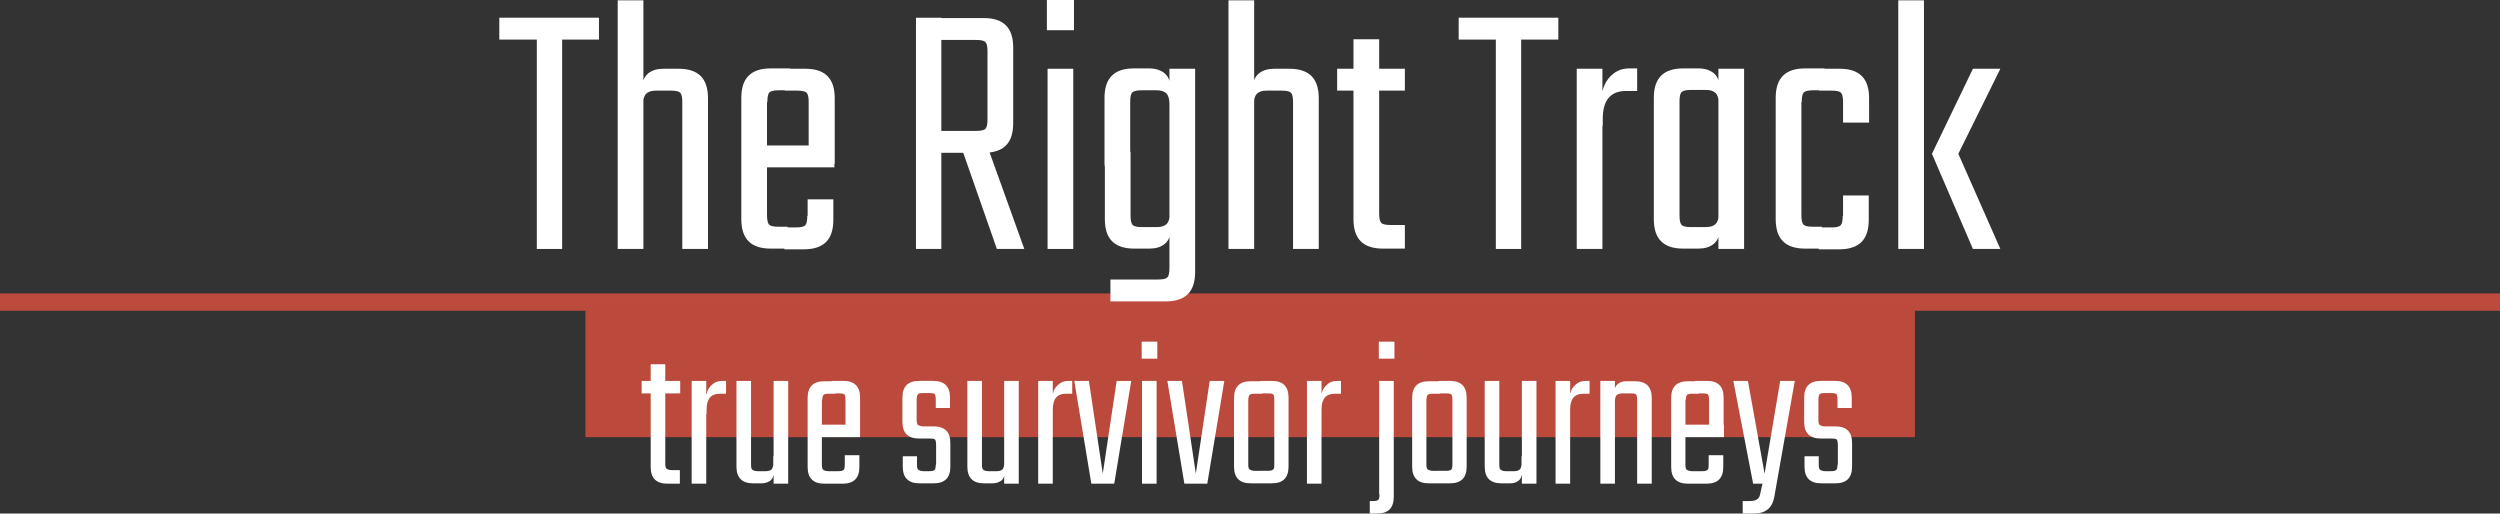
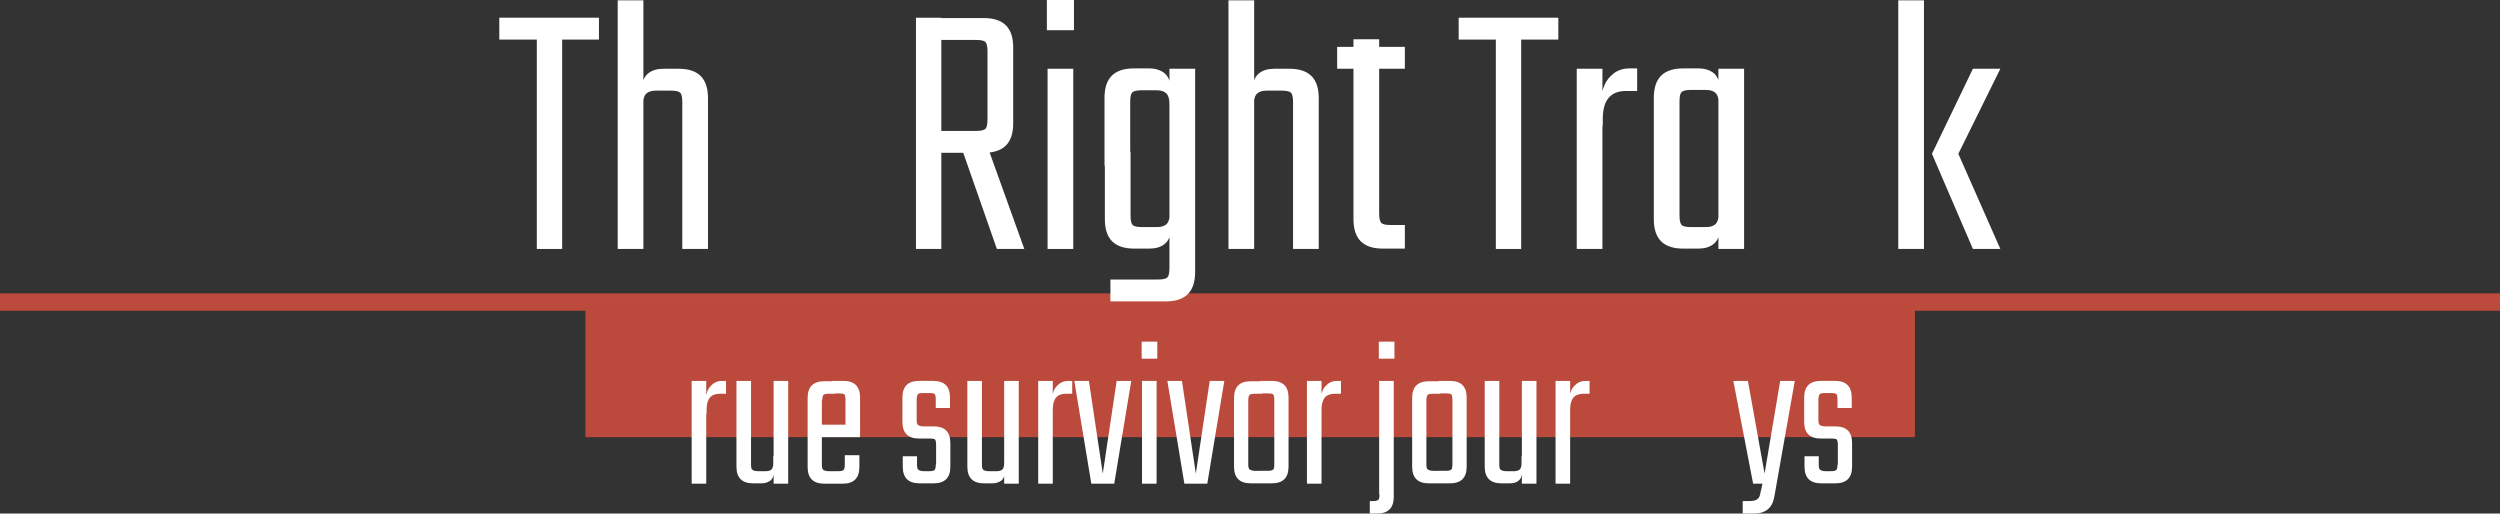
<svg xmlns="http://www.w3.org/2000/svg" id="Layer_1" version="1.1" viewBox="0 0 720 147.9">
  <rect x="0" y="0" width="720" height="147.9" fill="#333333" stroke="none" />
  <defs>
    <style> .st0 { isolation: isolate; } .st1 { fill: #fff; } .st2 { fill: #bb4a3d; } .st3 { fill: none; stroke: #bc4a3d; stroke-width: 5px; } </style>
  </defs>
  <line id="Line_1" class="st3" y1="87" x2="720" y2="87" />
  <rect id="Rectangle_64" class="st2" x="168.6" y="88.1" width="382.9" height="37.8" />
  <g id="true_survivor_stories" class="st0">
    <g class="st0">
      <g class="st0">
-         <path class="st1" d="M195.9,109.7v3.6h-11.1v-3.6h11.1ZM191.6,104.9v28.6c0,.8.1,1.3.4,1.5.2.2.8.4,1.5.4h2.3v3.9h-3.6c-1.6,0-2.8-.4-3.6-1.2s-1.2-2-1.2-3.6v-29.6h4.2Z" />
        <path class="st1" d="M203.4,139.3h-4.2v-29.6h4.2v29.6ZM209.1,109.7v3.7h-1.8c-2.6,0-3.8,1.5-3.8,4.6v1.2h-.2v-4.5c0-.7.2-1.4.5-2.2.3-.8.9-1.4,1.6-2,.7-.5,1.5-.8,2.6-.8h1.3Z" />
        <path class="st1" d="M212.1,109.7h4.2v24.1c0,.8.1,1.3.4,1.5.2.2.8.4,1.5.4h2.4c.7,0,1.3-.2,1.6-.5.3-.3.5-.9.5-1.7v-2.1h.2v4.1c0,1.4-.3,2.3-1,2.9-.7.5-1.5.8-2.6.8h-2.4c-1.6,0-2.8-.4-3.6-1.2s-1.2-2-1.2-3.6v-24.8ZM222.8,109.7h4.2v29.6h-4.2v-29.6Z" />
        <path class="st1" d="M236.7,115.2v18.6c0,.8.1,1.3.4,1.5.2.2.8.4,1.5.4h1.5v3.6h-2.7c-1.6,0-2.8-.4-3.6-1.2s-1.2-2-1.2-3.6v-19.9c0-1.6.4-2.8,1.2-3.6s2-1.2,3.6-1.2h3.2v3.6h-1.9c-.8,0-1.3.1-1.5.3-.2.2-.4.7-.4,1.6ZM247.7,122.3v3.6h-13.4v-3.6h13.4ZM243.5,125.3v-10.1c0-.8-.1-1.3-.3-1.6-.2-.2-.7-.3-1.6-.3h-2.1v-3.6h3.4c1.6,0,2.8.4,3.6,1.2s1.2,2,1.2,3.6v10.8h-4.2ZM243.3,133.8v-2.7h4.2v3.4c0,1.6-.4,2.8-1.2,3.6s-2,1.2-3.6,1.2h-3.2v-3.6h1.9c.8,0,1.3-.1,1.6-.4.2-.2.3-.8.3-1.5Z" />
        <path class="st1" d="M269.6,133.8v-5.6c0-.8-.1-1.3-.3-1.6-.2-.2-.7-.3-1.6-.3h-3c-1.6,0-2.8-.4-3.6-1.2s-1.2-2-1.2-3.6v-7c0-1.6.4-2.8,1.2-3.6s2-1.2,3.6-1.2h4.1c1.6,0,2.8.4,3.6,1.2s1.2,2,1.2,3.6v3h-4.1v-2.4c0-.8-.1-1.3-.3-1.6-.2-.2-.7-.3-1.6-.3h-1.7c-.8,0-1.3.1-1.5.3-.2.2-.4.7-.4,1.6v5.8c0,.8.1,1.3.4,1.5s.8.4,1.5.4h3c1.6,0,2.8.4,3.6,1.2s1.2,2,1.2,3.6v6.8c0,1.6-.4,2.8-1.2,3.6s-2,1.2-3.6,1.2h-4.1c-1.6,0-2.8-.4-3.6-1.2s-1.2-2-1.2-3.6v-3h4.1v2.4c0,.8.1,1.3.4,1.5s.8.4,1.5.4h1.6c.8,0,1.3-.1,1.6-.4.2-.2.3-.8.3-1.5Z" />
        <path class="st1" d="M278.6,109.7h4.2v24.1c0,.8.1,1.3.4,1.5.2.2.8.4,1.5.4h2.4c.7,0,1.3-.2,1.6-.5.3-.3.5-.9.5-1.7v-2.1h.2v4.1c0,1.4-.3,2.3-1,2.9-.7.5-1.5.8-2.6.8h-2.4c-1.6,0-2.8-.4-3.6-1.2s-1.2-2-1.2-3.6v-24.8ZM289.2,109.7h4.2v29.6h-4.2v-29.6Z" />
        <path class="st1" d="M303.2,139.3h-4.2v-29.6h4.2v29.6ZM308.8,109.7v3.7h-1.8c-2.6,0-3.8,1.5-3.8,4.6v1.2h-.2v-4.5c0-.7.2-1.4.5-2.2.3-.8.9-1.4,1.6-2,.7-.5,1.5-.8,2.6-.8h1.3Z" />
        <path class="st1" d="M313.6,109.7l4,26.7,4-26.7h4.2l-4.9,29.6h-6.6l-4.9-29.6h4.2Z" />
        <path class="st1" d="M328.8,103.3v-4.9h4.5v4.9h-4.5ZM333.1,139.3h-4.2v-29.6h4.2v29.6Z" />
        <path class="st1" d="M340.4,109.7l4,26.7,4-26.7h4.2l-4.9,29.6h-6.6l-4.9-29.6h4.2Z" />
        <path class="st1" d="M359.5,115.2v15.6h-4.1v-16.2c0-1.6.4-2.8,1.2-3.6s2-1.2,3.6-1.2h3.3v3.6h-2.1c-.8,0-1.3.1-1.5.3-.2.2-.4.7-.4,1.6ZM359.5,127.1v6.6c0,.8.1,1.3.4,1.5s.8.4,1.5.4h1.9v3.6h-3.1c-1.6,0-2.8-.4-3.6-1.2s-1.2-2-1.2-3.6v-7.3h4.1ZM367,133.8v-6.2h4.1v6.8c0,1.6-.4,2.8-1.2,3.6s-2,1.2-3.6,1.2h-3.7v-3.6h2.5c.8,0,1.3-.1,1.6-.4s.3-.8.3-1.5ZM367,130.7v-15.5c0-.8-.1-1.3-.3-1.6-.2-.2-.7-.3-1.6-.3h-2.1v-3.6h3.3c1.6,0,2.8.4,3.6,1.2s1.2,2,1.2,3.6v16.2h-4.1Z" />
        <path class="st1" d="M380.6,139.3h-4.2v-29.6h4.2v29.6ZM386.2,109.7v3.7h-1.8c-2.6,0-3.8,1.5-3.8,4.6v1.2h-.2v-4.5c0-.7.2-1.4.5-2.2.3-.8.9-1.4,1.6-2,.7-.5,1.5-.8,2.6-.8h1.3Z" />
        <path class="st1" d="M397.2,142.4v-32.7h4.2v33.4c0,1.6-.4,2.8-1.2,3.6s-2,1.2-3.6,1.2h-2.1v-3.6h.9c.8,0,1.3-.1,1.6-.4.2-.2.3-.8.3-1.5ZM397.1,103.3v-4.9h4.5v4.9h-4.5Z" />
        <path class="st1" d="M410.8,115.2v15.6h-4.1v-16.2c0-1.6.4-2.8,1.2-3.6s2-1.2,3.6-1.2h3.3v3.6h-2.1c-.8,0-1.3.1-1.5.3-.2.2-.4.7-.4,1.6ZM410.8,127.1v6.6c0,.8.1,1.3.4,1.5s.8.4,1.5.4h1.9v3.6h-3.1c-1.6,0-2.8-.4-3.6-1.2s-1.2-2-1.2-3.6v-7.3h4.1ZM418.3,133.8v-6.2h4.1v6.8c0,1.6-.4,2.8-1.2,3.6s-2,1.2-3.6,1.2h-3.7v-3.6h2.5c.8,0,1.3-.1,1.6-.4.2-.2.3-.8.3-1.5ZM418.3,130.7v-15.5c0-.8-.1-1.3-.3-1.6-.2-.2-.7-.3-1.6-.3h-2.1v-3.6h3.3c1.6,0,2.8.4,3.6,1.2s1.2,2,1.2,3.6v16.2h-4.1Z" />
        <path class="st1" d="M427.6,109.7h4.2v24.1c0,.8.1,1.3.4,1.5s.8.4,1.5.4h2.4c.7,0,1.3-.2,1.6-.5s.5-.9.5-1.7v-2.1h.2v4.1c0,1.4-.3,2.3-1,2.9s-1.5.8-2.6.8h-2.4c-1.6,0-2.8-.4-3.6-1.2s-1.2-2-1.2-3.6v-24.8ZM438.3,109.7h4.2v29.6h-4.2v-29.6Z" />
        <path class="st1" d="M452.2,139.3h-4.2v-29.6h4.2v29.6ZM457.8,109.7v3.7h-1.8c-2.6,0-3.8,1.5-3.8,4.6v1.2h-.2v-4.5c0-.7.2-1.4.5-2.2s.9-1.4,1.6-2c.7-.5,1.5-.8,2.6-.8h1.3Z" />
-         <path class="st1" d="M465.1,139.3h-4.2v-29.6h4.2v29.6ZM475.7,139.3h-4.2v-24.1c0-.8-.1-1.3-.3-1.6-.2-.2-.7-.3-1.6-.3h-2.4c-.7,0-1.3.2-1.6.5s-.5.9-.5,1.7v2.1h-.2v-4.1c0-1.4.3-2.3,1-2.9s1.5-.8,2.6-.8h2.4c1.6,0,2.8.4,3.6,1.2s1.2,2,1.2,3.6v24.8Z" />
-         <path class="st1" d="M485.4,115.2v18.6c0,.8.1,1.3.4,1.5s.8.4,1.5.4h1.5v3.6h-2.7c-1.6,0-2.8-.4-3.6-1.2s-1.2-2-1.2-3.6v-19.9c0-1.6.4-2.8,1.2-3.6s2-1.2,3.6-1.2h3.2v3.6h-1.9c-.8,0-1.3.1-1.5.3-.2.2-.4.7-.4,1.6ZM496.5,122.3v3.6h-13.4v-3.6h13.4ZM492.2,125.3v-10.1c0-.8-.1-1.3-.3-1.6-.2-.2-.7-.3-1.6-.3h-2.1v-3.6h3.4c1.6,0,2.8.4,3.6,1.2s1.2,2,1.2,3.6v10.8h-4.2ZM492.1,133.8v-2.7h4.2v3.4c0,1.6-.4,2.8-1.2,3.6s-2,1.2-3.6,1.2h-3.2v-3.6h1.9c.8,0,1.3-.1,1.6-.4s.3-.8.3-1.5Z" />
        <path class="st1" d="M499.2,109.7h4.2l4.8,26.7,4.5-26.7h4.2l-5.9,33.4c-.3,1.6-.9,2.8-1.9,3.6-1,.8-2.3,1.2-3.9,1.2h-3.3v-3.6h2c.8,0,1.5-.1,2-.4s.9-.8,1-1.5l.7-3.1h-2.7l-5.7-29.6Z" />
        <path class="st1" d="M529.3,133.8v-5.6c0-.8-.1-1.3-.3-1.6-.2-.2-.7-.3-1.6-.3h-3c-1.6,0-2.8-.4-3.6-1.2s-1.2-2-1.2-3.6v-7c0-1.6.4-2.8,1.2-3.6s2-1.2,3.6-1.2h4.1c1.6,0,2.8.4,3.6,1.2s1.2,2,1.2,3.6v3h-4.1v-2.4c0-.8-.1-1.3-.3-1.6-.2-.2-.7-.3-1.6-.3h-1.7c-.8,0-1.3.1-1.5.3-.2.2-.4.7-.4,1.6v5.8c0,.8.1,1.3.4,1.5s.8.4,1.5.4h3c1.6,0,2.8.4,3.6,1.2s1.2,2,1.2,3.6v6.8c0,1.6-.4,2.8-1.2,3.6s-2,1.2-3.6,1.2h-4.1c-1.6,0-2.8-.4-3.6-1.2s-1.2-2-1.2-3.6v-3h4.1v2.4c0,.8.1,1.3.4,1.5s.8.4,1.5.4h1.6c.8,0,1.3-.1,1.6-.4.2-.2.3-.8.3-1.5Z" />
      </g>
    </g>
  </g>
  <g id="The_Right_Track" class="st0">
    <g class="st0">
      <g class="st0">
        <path class="st1" d="M172.5,5.1v6.3h-28.7v-6.3h28.7ZM154.6,5.1h7.3v66.6h-7.3V5.1Z" />
        <path class="st1" d="M185.3,71.7h-7.4V.1h7.4v71.6ZM203.9,71.7h-7.4V29.4c0-1.4-.2-2.3-.6-2.7-.4-.4-1.3-.6-2.7-.6h-4.3c-1.3,0-2.2.3-2.8.9-.6.6-.9,1.6-.9,3v3.3h-.4v-7c0-2.4.6-4.1,1.8-5.1,1.2-1,2.7-1.4,4.5-1.4h4.3c2.9,0,5,.7,6.4,2.1s2.1,3.5,2.1,6.4v43.4Z" />
-         <path class="st1" d="M220.9,29.4v32.6c0,1.4.2,2.2.6,2.7.4.4,1.3.6,2.7.6h2.6v6.3h-4.8c-2.9,0-5-.7-6.4-2.1-1.4-1.4-2.1-3.5-2.1-6.4V28.2c0-2.9.7-5,2.1-6.4,1.4-1.4,3.5-2.1,6.4-2.1h5.6v6.3h-3.3c-1.4,0-2.2.2-2.7.6-.4.4-.6,1.3-.6,2.7ZM240.3,41.9v6.3h-23.5v-6.3h23.5ZM232.9,47.2v-17.8c0-1.4-.2-2.3-.6-2.7-.4-.4-1.3-.6-2.7-.6h-3.6v-6.3h5.9c2.9,0,5,.7,6.4,2.1s2.1,3.5,2.1,6.4v18.9h-7.4ZM232.6,62.1v-4.7h7.4v5.9c0,2.9-.7,5-2.1,6.4-1.4,1.4-3.5,2.1-6.4,2.1h-5.6v-6.3h3.3c1.4,0,2.3-.2,2.7-.6.4-.4.6-1.3.6-2.7Z" />
        <path class="st1" d="M284.4,34.2V14.8c0-1.4-.2-2.3-.6-2.7-.4-.4-1.3-.6-2.7-.6h-17.2v-6.3h19.4c2.9,0,5,.7,6.4,2.1,1.4,1.4,2.1,3.5,2.1,6.4v21.8c0,2.9-.7,5-2.1,6.4-1.4,1.4-3.5,2.1-6.4,2.1h-15v-6.3h12.8c1.4,0,2.3-.2,2.7-.6.4-.4.6-1.3.6-2.7ZM263.8,5.1h7.3v66.6h-7.3V5.1ZM276.4,41.1h7.6l11,30.6h-7.9l-10.7-30.6Z" />
        <path class="st1" d="M301.5,8.7V0h7.8v8.7h-7.8ZM309.1,71.7h-7.4V19.8h7.4v51.9Z" />
        <path class="st1" d="M325.5,47.7h-7.4v-19.5c0-2.9.7-5,2.1-6.4,1.4-1.4,3.5-2.1,6.4-2.1h4.3c1.9,0,3.4.5,4.5,1.4,1.2,1,1.8,2.7,1.8,5.1v7.3h-.4v-3.6c0-1.4-.3-2.4-.9-3-.6-.6-1.5-.9-2.8-.9h-4.3c-1.4,0-2.2.2-2.7.6-.4.4-.6,1.3-.6,2.7v18.3ZM318.2,43.7h7.4v18.4c0,1.4.2,2.2.6,2.7.4.4,1.3.6,2.7.6h4.3c1.3,0,2.2-.3,2.8-.9.6-.6.9-1.6.9-3v-2.5h.4v6.1c0,2.4-.6,4.1-1.8,5.1-1.2,1-2.7,1.4-4.5,1.4h-4.3c-2.9,0-5-.7-6.4-2.1-1.4-1.4-2.1-3.5-2.1-6.4v-19.6ZM336.8,77.1v-6.5h7.4v7.7c0,2.9-.7,5-2.1,6.4-1.4,1.4-3.5,2.1-6.4,2.1h-15.9v-6.3h13.7c1.4,0,2.3-.2,2.7-.6.4-.4.6-1.3.6-2.7ZM344.2,71.9h-7.4V19.8h7.4v52.1Z" />
        <path class="st1" d="M361.2,71.7h-7.4V.1h7.4v71.6ZM379.8,71.7h-7.4V29.4c0-1.4-.2-2.3-.6-2.7-.4-.4-1.3-.6-2.7-.6h-4.3c-1.3,0-2.2.3-2.8.9-.6.6-.9,1.6-.9,3v3.3h-.4v-7c0-2.4.6-4.1,1.8-5.1,1.2-1,2.7-1.4,4.5-1.4h4.3c2.9,0,5,.7,6.4,2.1,1.4,1.4,2.1,3.5,2.1,6.4v43.4Z" />
-         <path class="st1" d="M404.6,19.8v6.3h-19.5v-6.3h19.5ZM397.2,11.3v50.2c0,1.4.2,2.2.6,2.7.4.4,1.3.6,2.7.6h4.1v6.8h-6.3c-2.9,0-5-.7-6.4-2.1-1.4-1.4-2.1-3.5-2.1-6.4V11.3h7.4Z" />
+         <path class="st1" d="M404.6,19.8h-19.5v-6.3h19.5ZM397.2,11.3v50.2c0,1.4.2,2.2.6,2.7.4.4,1.3.6,2.7.6h4.1v6.8h-6.3c-2.9,0-5-.7-6.4-2.1-1.4-1.4-2.1-3.5-2.1-6.4V11.3h7.4Z" />
        <path class="st1" d="M448.8,5.1v6.3h-28.7v-6.3h28.7ZM430.8,5.1h7.3v66.6h-7.3V5.1Z" />
        <path class="st1" d="M461.5,71.7h-7.4V19.8h7.4v51.9ZM471.5,19.8v6.4h-3.2c-4.5,0-6.7,2.7-6.7,8v2h-.4v-7.8c0-1.2.3-2.5.9-3.9.6-1.4,1.5-2.5,2.7-3.4,1.2-.9,2.7-1.4,4.5-1.4h2.2Z" />
        <path class="st1" d="M483.7,47.7h-7.4v-19.5c0-2.9.7-5,2.1-6.4,1.4-1.4,3.5-2.1,6.4-2.1h4.3c1.9,0,3.4.5,4.5,1.4s1.8,2.7,1.8,5.1v6.6h-.4v-3c0-1.4-.3-2.4-.9-3-.6-.6-1.5-.9-2.8-.9h-4.3c-1.4,0-2.2.2-2.7.6-.4.4-.6,1.3-.6,2.7v18.3ZM476.3,43.8h7.4v18.3c0,1.4.2,2.2.6,2.7.4.4,1.3.6,2.7.6h4.3c1.3,0,2.2-.3,2.8-.9s.9-1.6.9-3v-2.8h.4v6.4c0,2.4-.6,4.1-1.8,5.1s-2.7,1.4-4.5,1.4h-4.3c-2.9,0-5-.7-6.4-2.1-1.4-1.4-2.1-3.5-2.1-6.4v-19.5ZM502.3,71.7h-7.4V19.8h7.4v51.9Z" />
-         <path class="st1" d="M518.8,29.4v32.6c0,1.4.2,2.2.6,2.7.4.4,1.3.6,2.7.6h2.6v6.3h-4.8c-2.9,0-5-.7-6.4-2.1-1.4-1.4-2.1-3.5-2.1-6.4V28.2c0-2.9.7-5,2.1-6.4,1.4-1.4,3.5-2.1,6.4-2.1h5.6v6.3h-3.3c-1.4,0-2.2.2-2.7.6-.4.4-.6,1.3-.6,2.7ZM530.8,35.2v-5.8c0-1.4-.2-2.3-.6-2.7-.4-.4-1.3-.6-2.7-.6h-3.6v-6.3h5.9c2.9,0,5,.7,6.4,2.1,1.4,1.4,2.1,3.5,2.1,6.4v7h-7.4ZM530.8,62.1v-5.8h7.4v7c0,2.9-.7,5-2.1,6.4-1.4,1.4-3.5,2.1-6.4,2.1h-5.9v-6.3h3.6c1.4,0,2.3-.2,2.7-.6.4-.4.6-1.3.6-2.7Z" />
        <path class="st1" d="M554.1,71.7h-7.4V.1h7.4v71.6ZM564,44.3h-7.6l11.8-24.5h7.9l-12.1,24.5ZM556.4,44.3h7.6l12.1,27.4h-7.9l-11.8-27.4Z" />
      </g>
    </g>
  </g>
</svg>